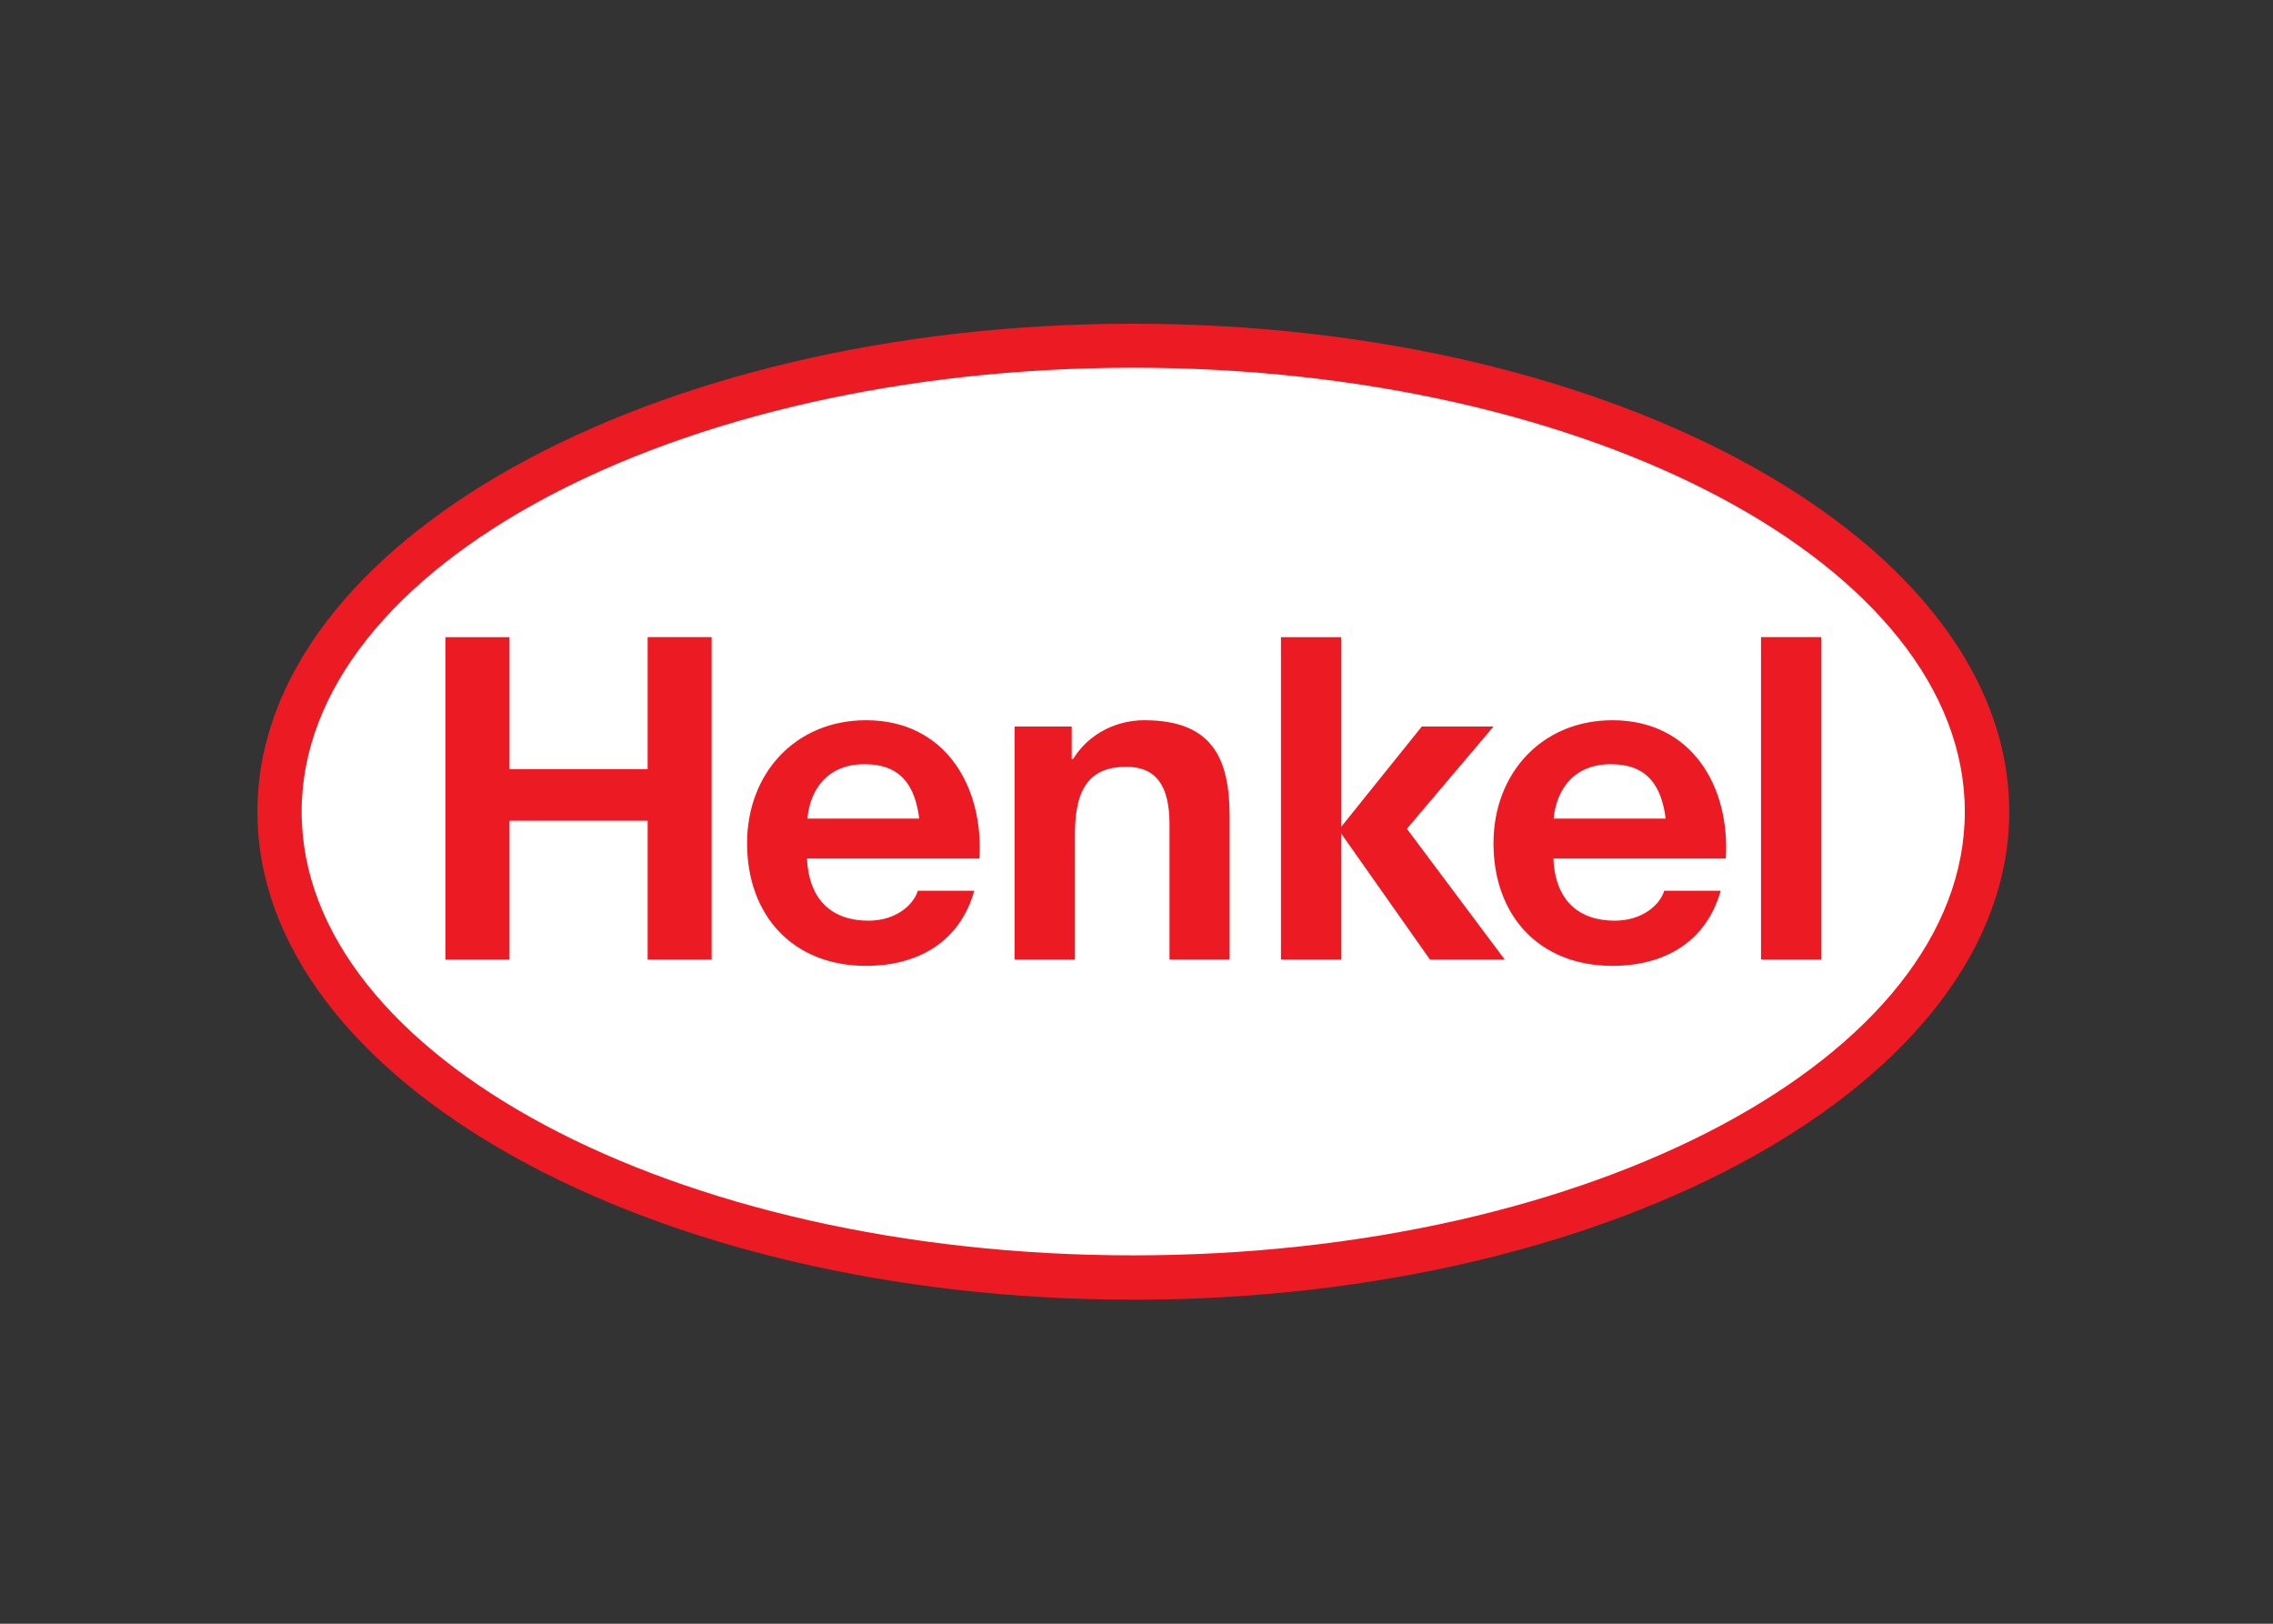
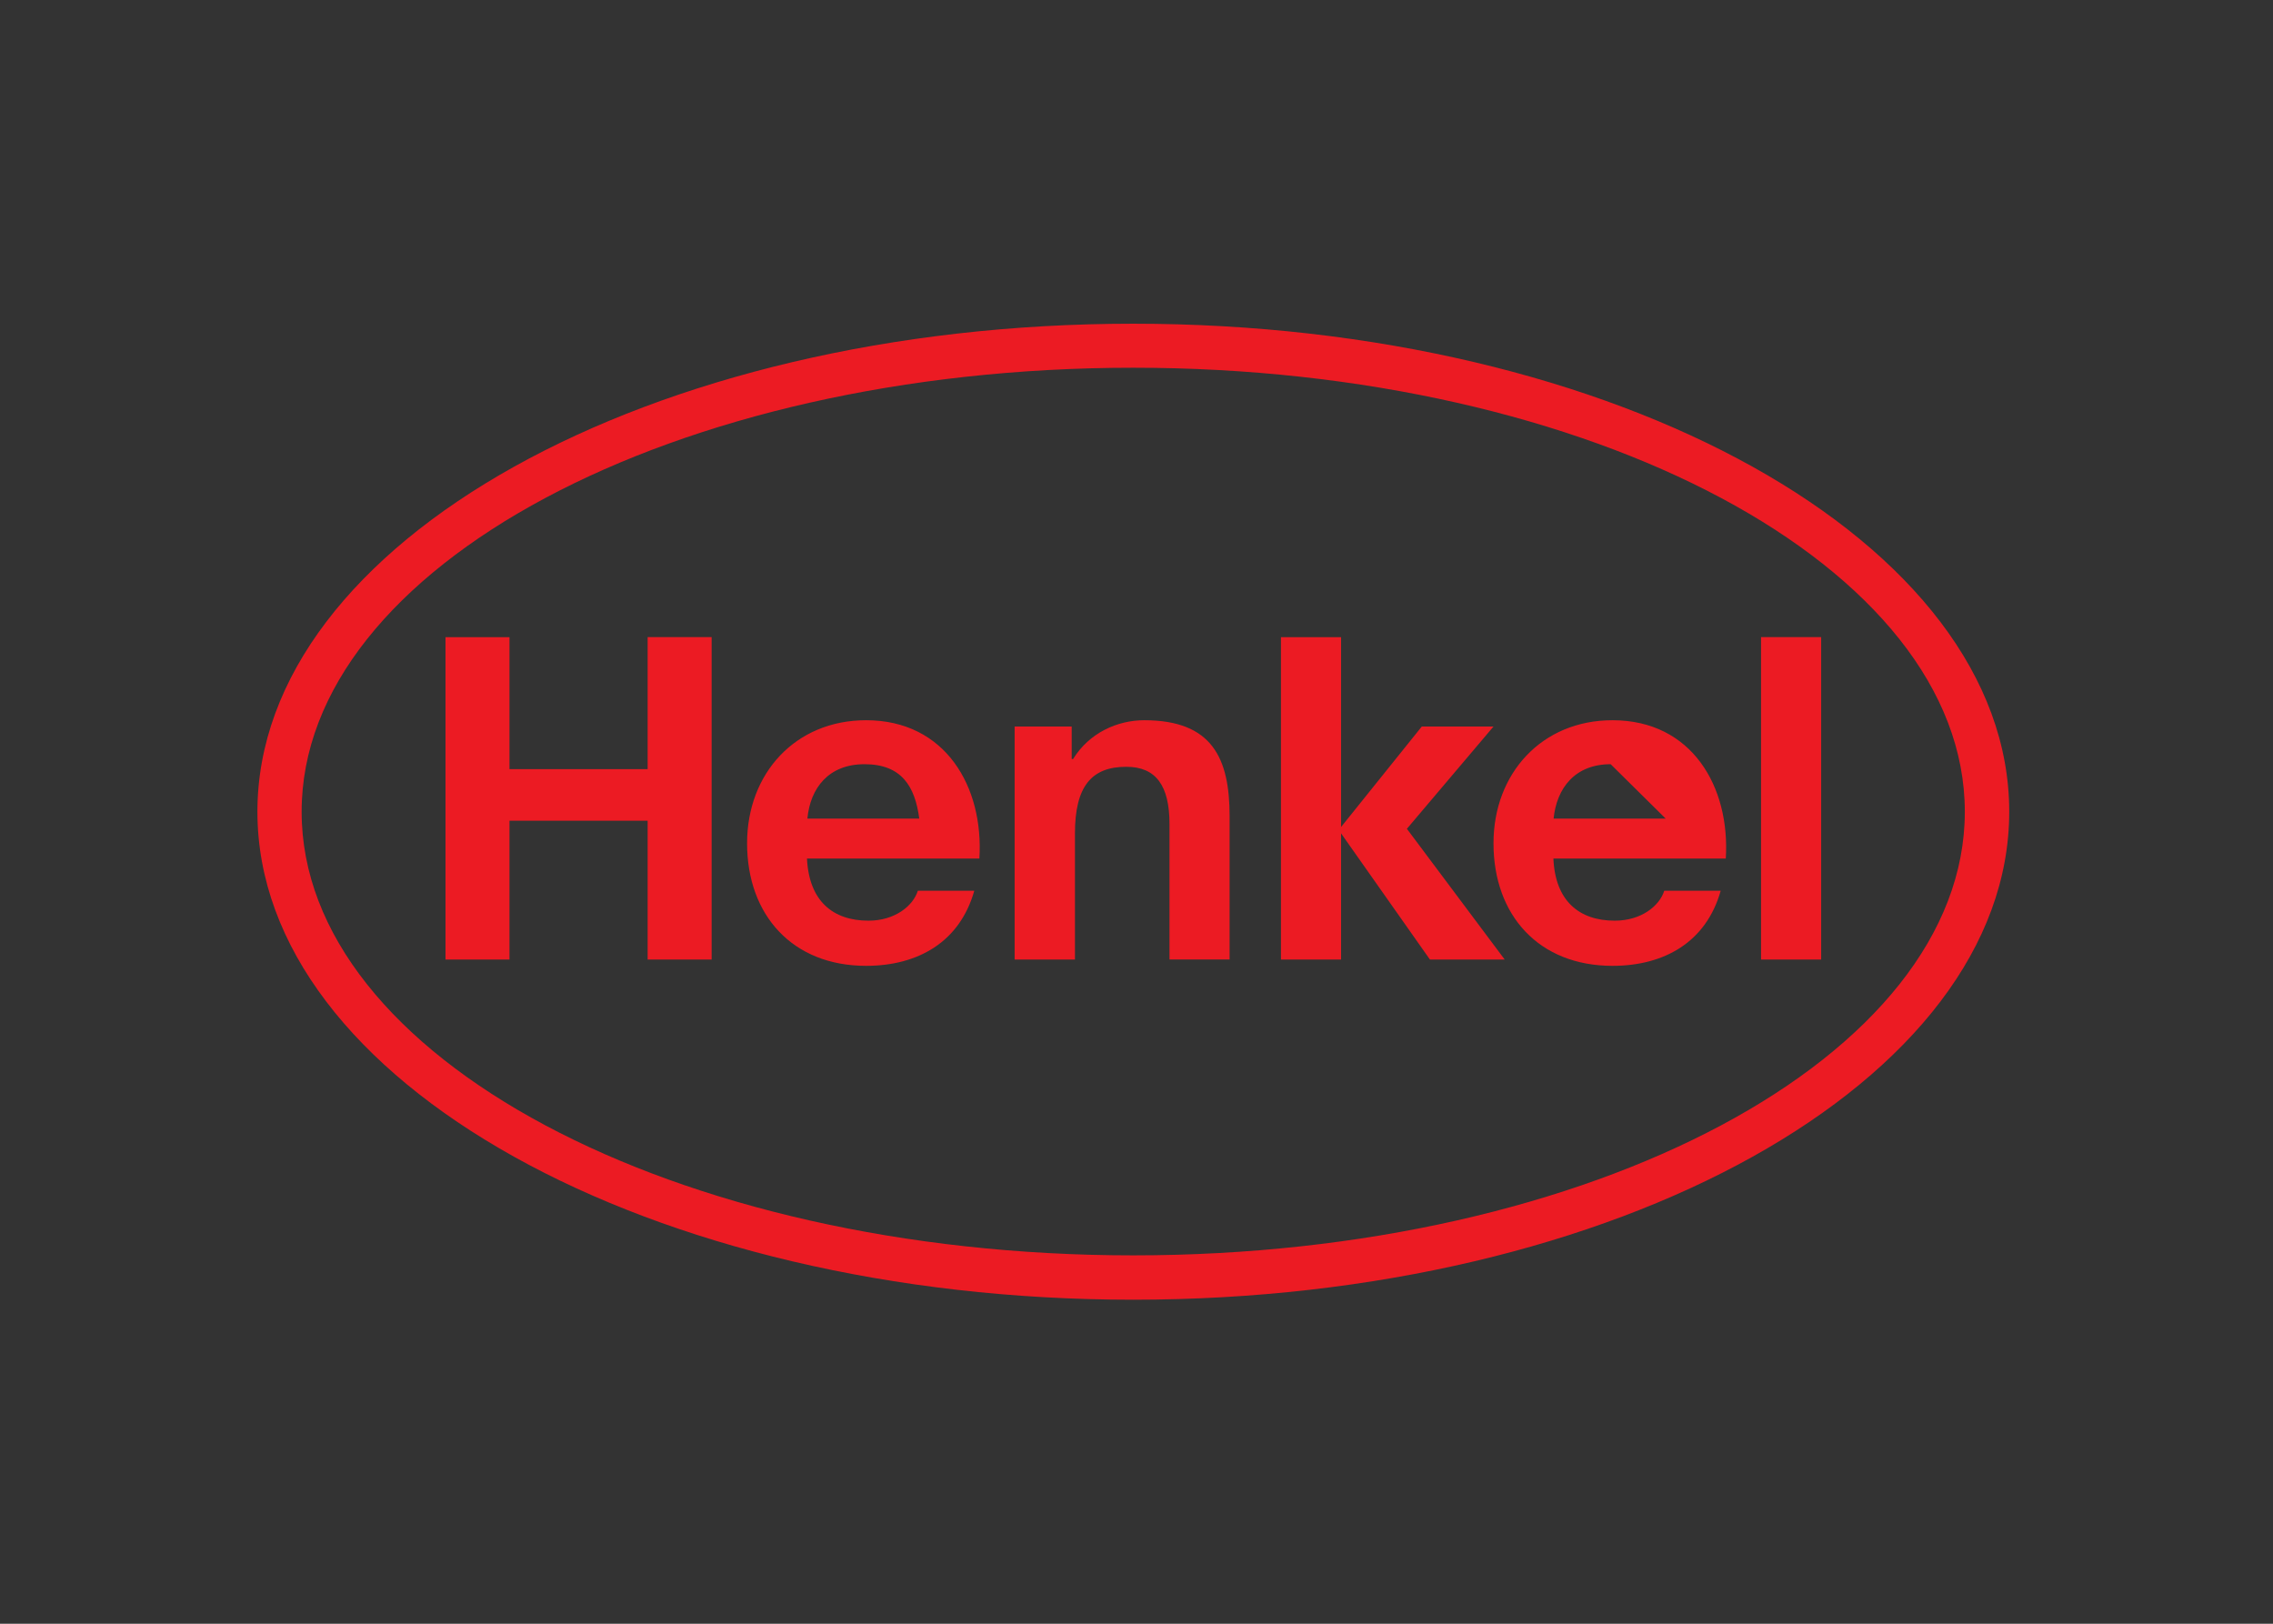
<svg xmlns="http://www.w3.org/2000/svg" version="1.0" width="350" height="250">
  <rect width="100%" height="100%" fill="#333333" stroke="none" />
-   <path d="M170.402 556.277c0-65.073 96.514-113.528 207.922-113.528s207.971 48.455 207.971 113.528c0 65.092-96.563 113.428-207.971 113.428S170.402 621.37 170.402 556.277" style="fill:#fff;fill-rule:nonzero;stroke:none" transform="matrix(.632 0 0 .632 -64.605 -226.588)" />
-   <path d="M378.324 437.387c117.812 0 213.432 53.271 213.432 118.89 0 65.628-95.62 118.88-213.432 118.88-117.763 0-213.383-53.252-213.383-118.88 0-65.619 95.62-118.89 213.383-118.89zm0 10.724c-111.805 0-202.61 48.554-202.61 108.166 0 59.636 90.805 108.076 202.61 108.076s202.61-48.44 202.61-108.076c0-59.612-90.805-108.166-202.61-108.166zM340.84 567.69h-42c.496 10.336 6.305 15.127 14.993 15.127 6.454 0 10.873-3.634 12.015-7.293H339.6c-3.525 12.506-13.752 18.295-26.362 18.295-17.873 0-28.994-12.298-28.994-29.863 0-17.014 11.766-29.972 28.994-29.972 19.362 0 28.696 16.25 27.603 33.705zm-28-22.992c-8.738 0-13.207 5.814-13.902 13.25h27.256c-1.042-7.938-4.369-13.25-13.355-13.25zm209.857 22.991h-42.001c.447 10.337 6.305 15.128 14.944 15.128 6.504 0 10.922-3.634 12.064-7.293h13.752c-3.525 12.506-13.752 18.295-26.362 18.295-17.923 0-28.994-12.298-28.994-29.863 0-17.014 11.766-29.972 28.994-29.972 19.362 0 28.696 16.25 27.603 33.705zm-28.05-22.991c-8.688 0-13.157 5.814-13.901 13.25h27.306c-1.043-7.938-4.37-13.25-13.405-13.25zM210.765 592.28h15.59v-33.815h33.66v33.815h15.59v-78.537h-15.59V545.9h-33.66v-32.156h-15.59v78.537zm138.664 0h14.696v-30.702c0-11.528 4.07-16.25 12.51-16.25 7.25 0 10.526 4.613 10.526 13.941v33.01h14.646V557.37c0-14.05-4.17-23.384-20.802-23.384-6.554 0-13.405 3.078-17.327 9.443h-.348v-7.904h-13.9v56.757zm64.889 0h14.646v-30.737l21.646 30.737h18.22L445 560.432l21.1-24.908h-17.476l-19.66 24.471v-46.251h-14.646v78.537zm116.968 0h14.646v-78.537h-14.646v78.537" style="fill:#ec1b23;fill-rule:evenodd;stroke:none" transform="matrix(.632 0 0 .632 -64.605 -226.588)" />
+   <path d="M378.324 437.387c117.812 0 213.432 53.271 213.432 118.89 0 65.628-95.62 118.88-213.432 118.88-117.763 0-213.383-53.252-213.383-118.88 0-65.619 95.62-118.89 213.383-118.89zm0 10.724c-111.805 0-202.61 48.554-202.61 108.166 0 59.636 90.805 108.076 202.61 108.076s202.61-48.44 202.61-108.076c0-59.612-90.805-108.166-202.61-108.166zM340.84 567.69h-42c.496 10.336 6.305 15.127 14.993 15.127 6.454 0 10.873-3.634 12.015-7.293H339.6c-3.525 12.506-13.752 18.295-26.362 18.295-17.873 0-28.994-12.298-28.994-29.863 0-17.014 11.766-29.972 28.994-29.972 19.362 0 28.696 16.25 27.603 33.705zm-28-22.992c-8.738 0-13.207 5.814-13.902 13.25h27.256c-1.042-7.938-4.369-13.25-13.355-13.25zm209.857 22.991h-42.001c.447 10.337 6.305 15.128 14.944 15.128 6.504 0 10.922-3.634 12.064-7.293h13.752c-3.525 12.506-13.752 18.295-26.362 18.295-17.923 0-28.994-12.298-28.994-29.863 0-17.014 11.766-29.972 28.994-29.972 19.362 0 28.696 16.25 27.603 33.705zm-28.05-22.991c-8.688 0-13.157 5.814-13.901 13.25h27.306zM210.765 592.28h15.59v-33.815h33.66v33.815h15.59v-78.537h-15.59V545.9h-33.66v-32.156h-15.59v78.537zm138.664 0h14.696v-30.702c0-11.528 4.07-16.25 12.51-16.25 7.25 0 10.526 4.613 10.526 13.941v33.01h14.646V557.37c0-14.05-4.17-23.384-20.802-23.384-6.554 0-13.405 3.078-17.327 9.443h-.348v-7.904h-13.9v56.757zm64.889 0h14.646v-30.737l21.646 30.737h18.22L445 560.432l21.1-24.908h-17.476l-19.66 24.471v-46.251h-14.646v78.537zm116.968 0h14.646v-78.537h-14.646v78.537" style="fill:#ec1b23;fill-rule:evenodd;stroke:none" transform="matrix(.632 0 0 .632 -64.605 -226.588)" />
</svg>